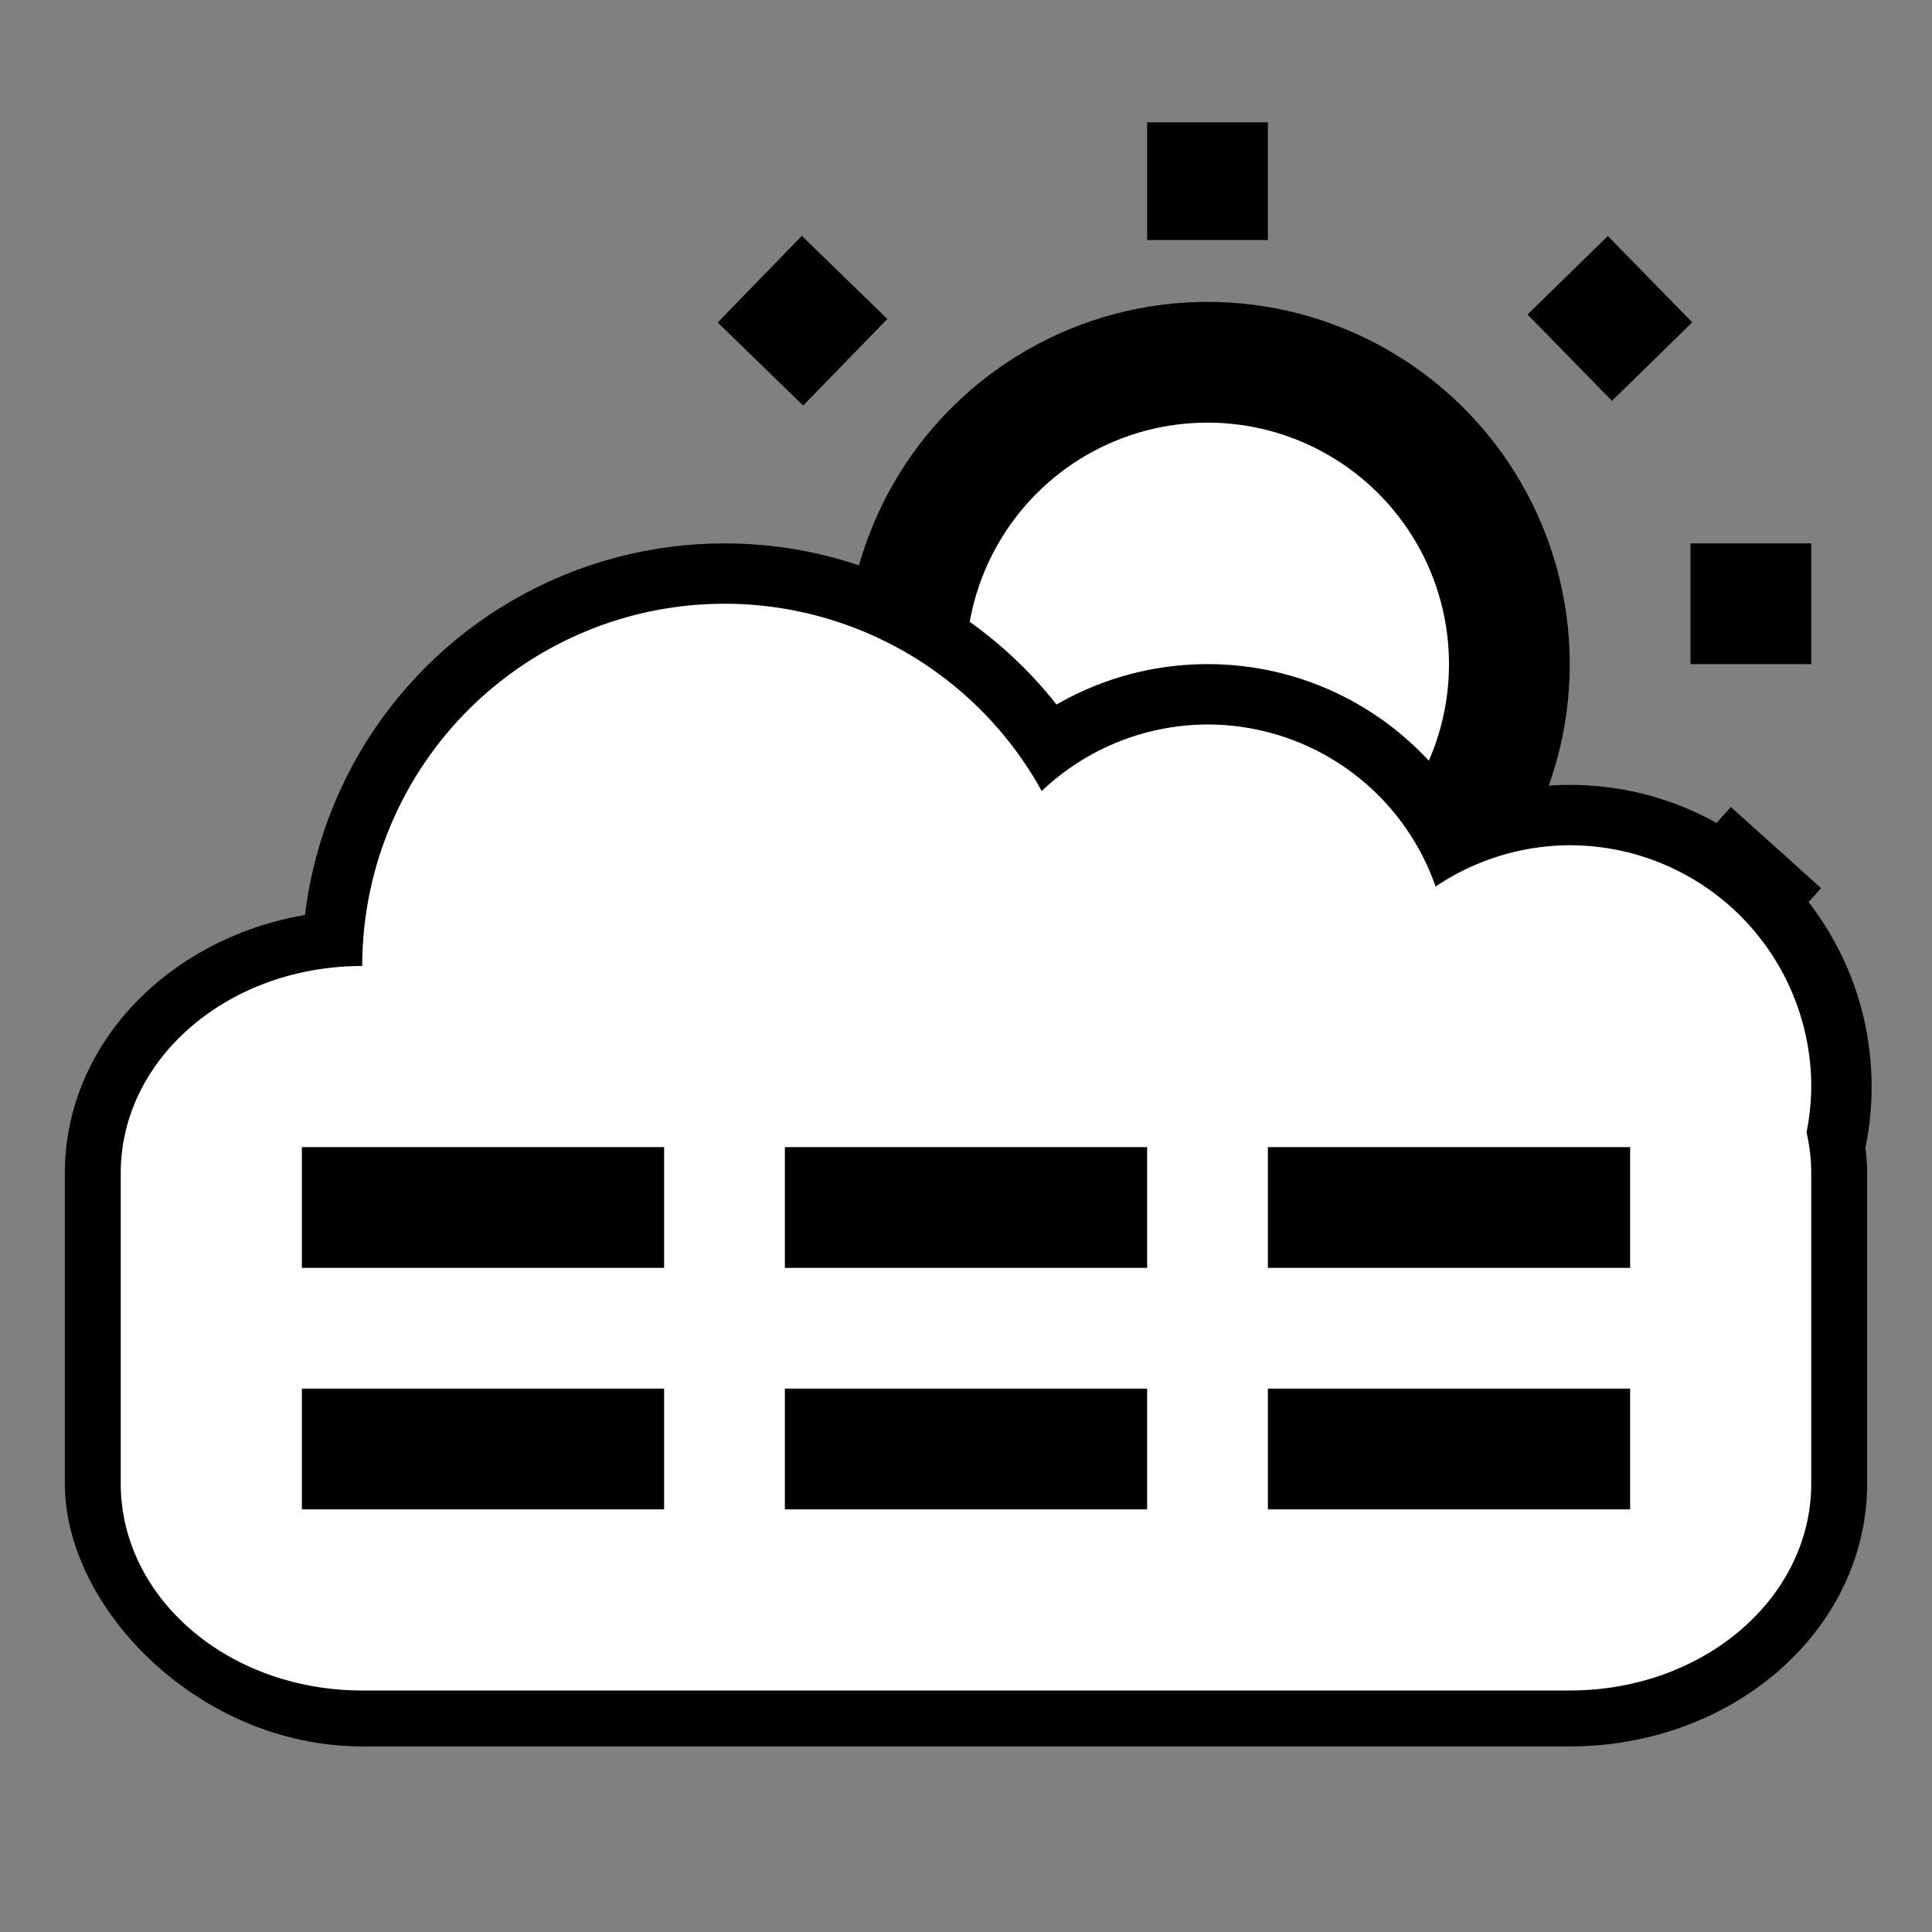
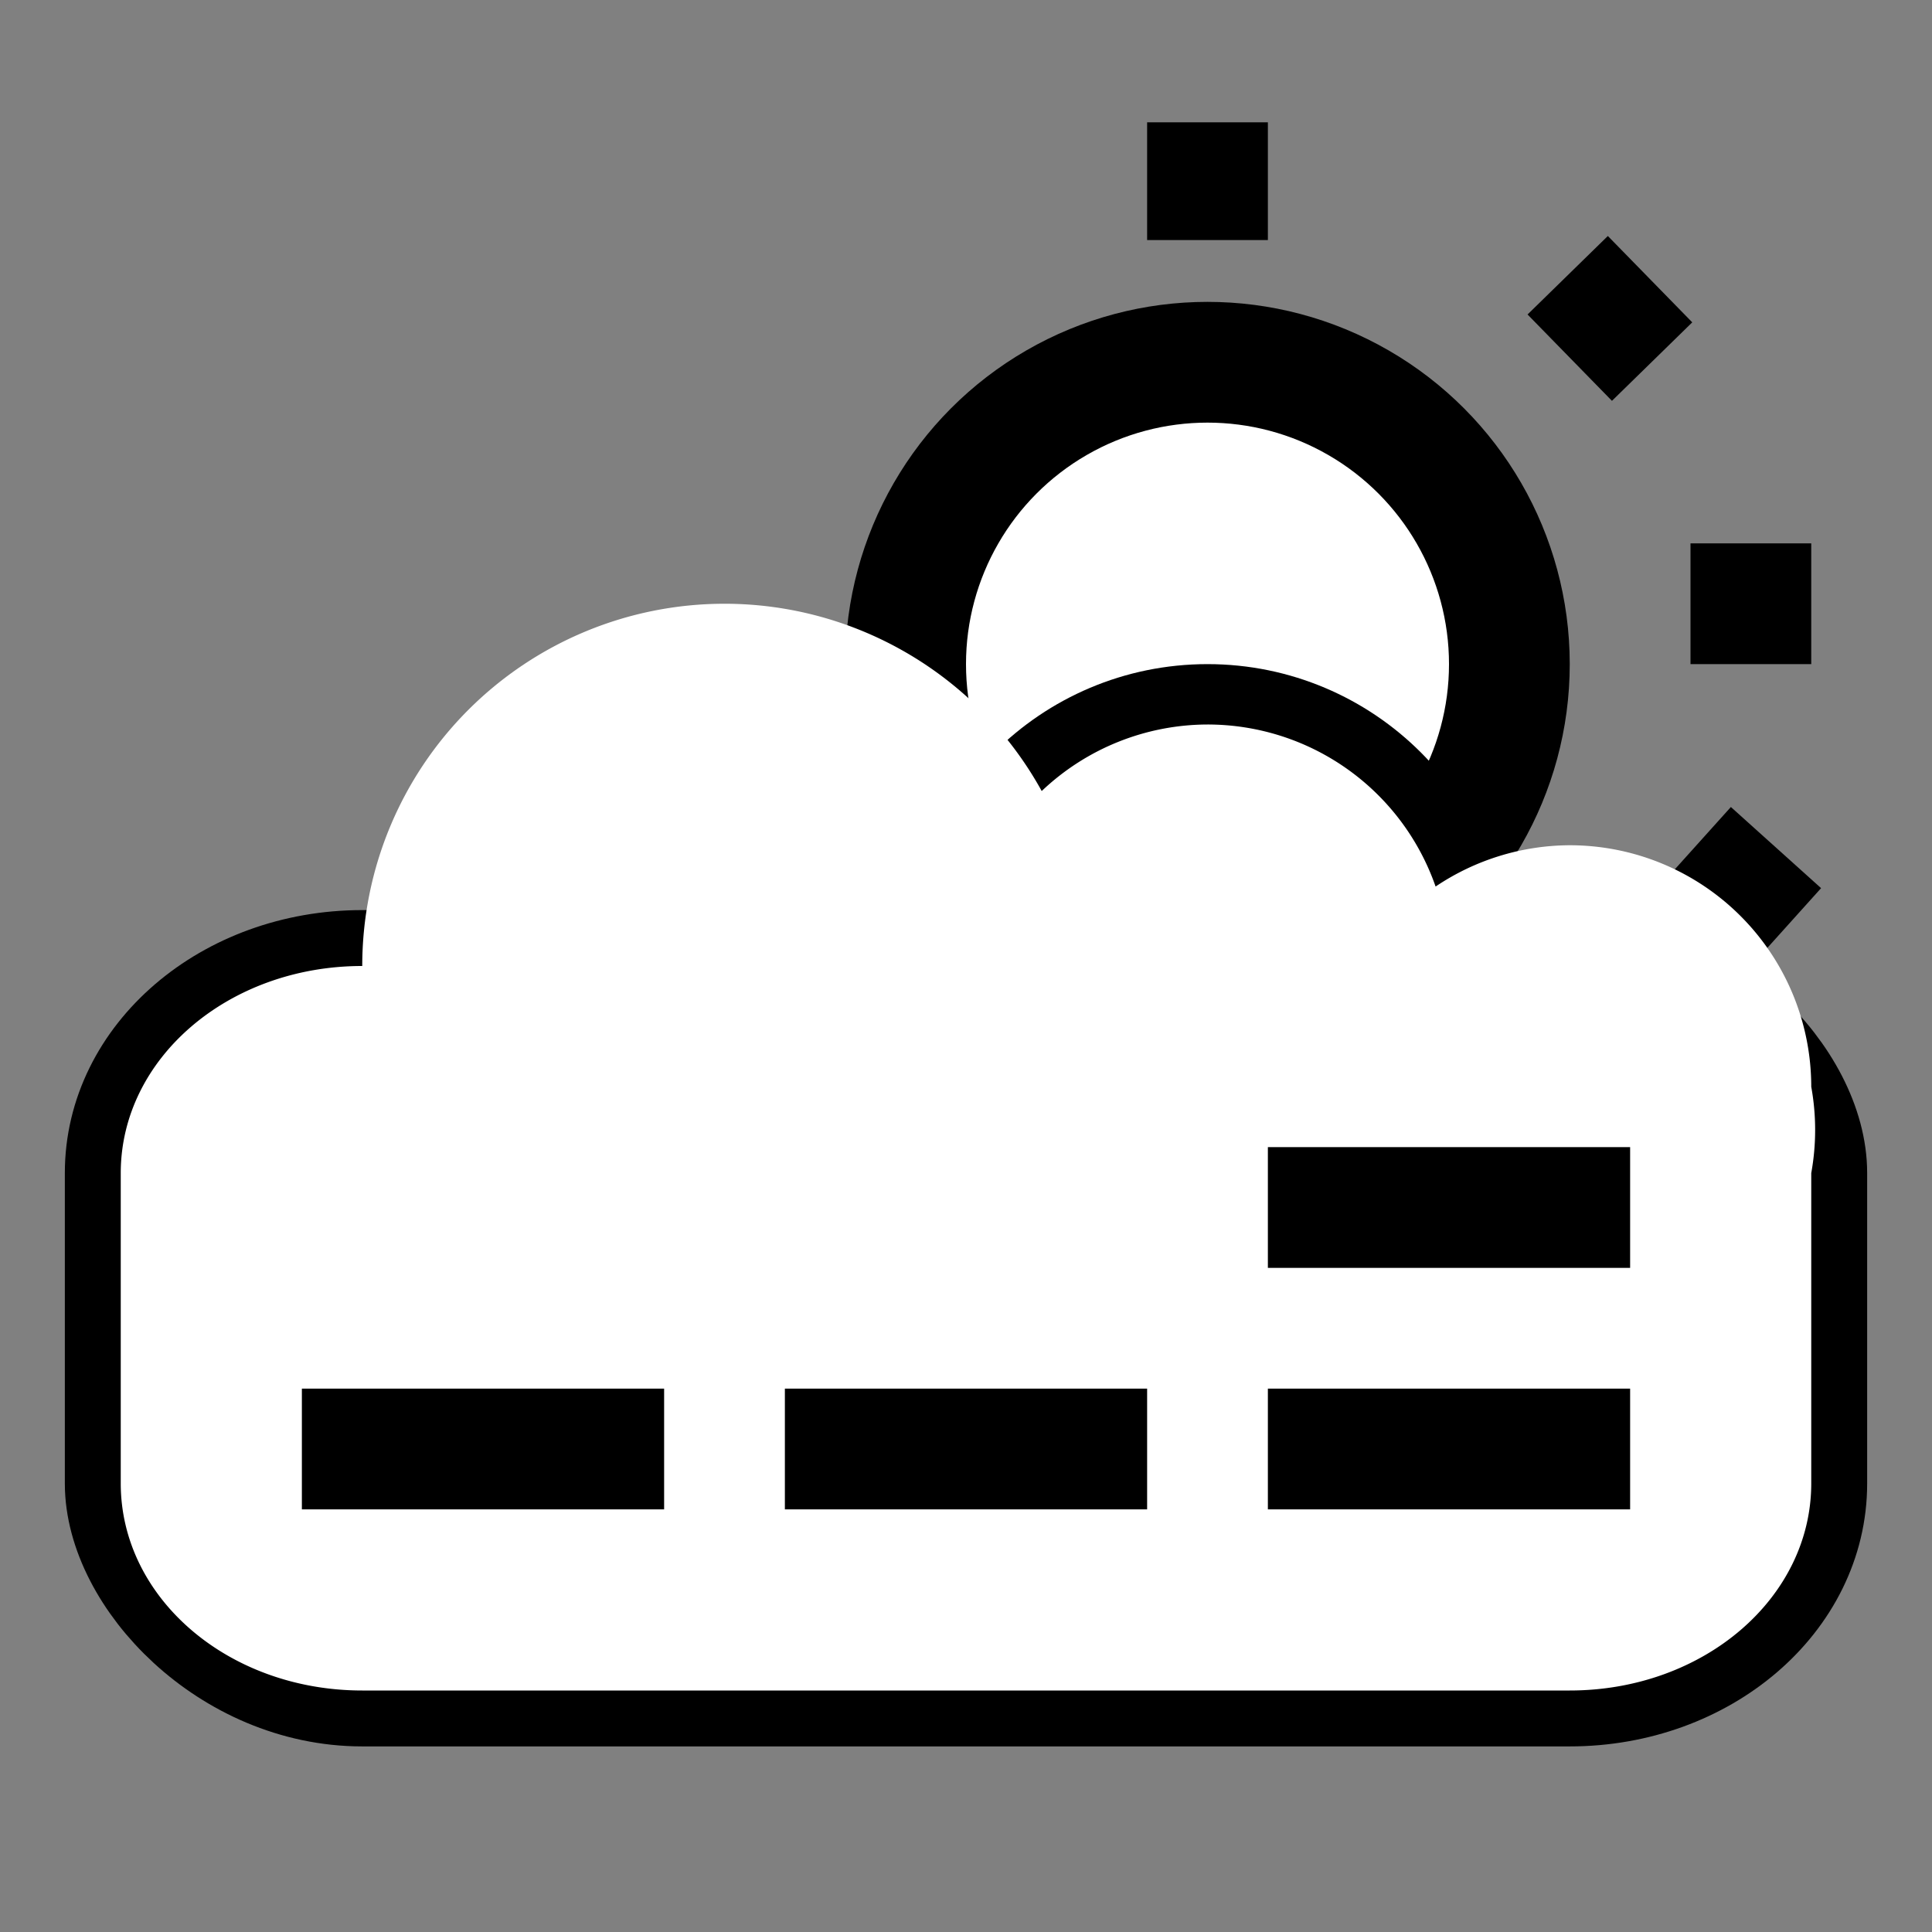
<svg xmlns="http://www.w3.org/2000/svg" xmlns:ns1="http://www.inkscape.org/namespaces/inkscape" xmlns:ns2="http://sodipodi.sourceforge.net/DTD/sodipodi-0.dtd" width="16" height="16" viewBox="0 0 16 16" version="1.1" id="svg1" ns1:version="1.3.2 (091e20e, 2023-11-25, custom)" ns2:docname="favicon.svg">
  <rect x="0" y="0" width="16" height="16" fill="#808080" stroke="none" />
  <ns2:namedview id="namedview1" pagecolor="#ffffff" bordercolor="#000000" borderopacity="0.25" ns1:showpageshadow="2" ns1:pageopacity="0.0" ns1:pagecheckerboard="0" ns1:deskcolor="#d1d1d1" ns1:document-units="px" showgrid="true" ns1:zoom="52.75" ns1:cx="8" ns1:cy="8.2938389" ns1:window-width="1920" ns1:window-height="1017" ns1:window-x="-8" ns1:window-y="-8" ns1:window-maximized="1" ns1:current-layer="g50">
    <ns1:grid id="grid1" units="px" originx="0" originy="0" spacingx="1" spacingy="1" empcolor="#0099e5" empopacity="0.302" color="#0099e5" opacity="0.149" empspacing="5" dotted="false" gridanglex="30" gridanglez="30" visible="true" />
  </ns2:namedview>
  <defs id="defs1" />
  <g ns1:groupmode="layer" id="layer2" ns1:label="Layer 2">
    <circle style="fill:#ffffff;stroke:#000000;stroke-opacity:1;fill-opacity:1" id="path5" cx="10" cy="5.5" r="2.5" />
-     <path style="fill:none;stroke:#000000;stroke-opacity:1" d="M 6.292,2.312 7,3" id="path7" ns2:nodetypes="cc" />
    <path style="fill:none;stroke:#000000;stroke-opacity:1" d="M 10,1.013 V 1.988" id="path8" />
    <path style="fill:none;stroke:#000000;stroke-opacity:1" d="M 13,2.962 13.665,2.312" id="path9" ns2:nodetypes="cc" />
    <path style="fill:none;stroke:#000000;stroke-opacity:1" d="m 14,5 h 1" id="path10" />
    <path style="fill:none;stroke:#000000;stroke-opacity:1" d="M 14,7.055 14.747,7.727" id="path11" ns2:nodetypes="cc" />
  </g>
  <g ns1:label="Layer 1" ns1:groupmode="layer" id="layer1">
-     <circle style="fill:#ffffff;fill-opacity:1;stroke:#000000;stroke-opacity:1" id="path13" cx="6" cy="8" r="3" />
    <circle style="fill:#ffffff;fill-opacity:1;stroke:#000000;stroke-opacity:1" id="path14" cx="10" cy="8" r="2" />
    <rect style="fill:#ffffff;fill-opacity:1;stroke:#000000;stroke-width:0.926;stroke-opacity:1" id="rect15" width="14" height="6" x="1" y="8" rx="2" ry="1.714" />
-     <circle style="fill:#ffffff;fill-opacity:1;stroke:#000000;stroke-opacity:1" id="path15" cx="13" cy="9" r="2" />
  </g>
  <g ns1:label="Layer 1 copy" ns1:groupmode="layer" id="g50">
-     <path id="circle48" style="fill:#ffffff;fill-opacity:1;stroke:none;stroke-opacity:1" d="M 6 5 A 3 3 0 0 0 3 8 C 1.892 8 1 8.765 1 9.715 L 1 12.285 C 1 13.235 1.892 14 3 14 L 13 14 C 14.108 14 15 13.235 15 12.285 L 15 9.715 C 15 9.6 14.986 9.486 14.961 9.377 A 2 2 0 0 0 15 9 A 2 2 0 0 0 13 7 A 2 2 0 0 0 11.889 7.342 A 2 2 0 0 0 10 6 A 2 2 0 0 0 8.627 6.551 A 3 3 0 0 0 6 5 z " />
+     <path id="circle48" style="fill:#ffffff;fill-opacity:1;stroke:none;stroke-opacity:1" d="M 6 5 A 3 3 0 0 0 3 8 C 1.892 8 1 8.765 1 9.715 L 1 12.285 C 1 13.235 1.892 14 3 14 L 13 14 C 14.108 14 15 13.235 15 12.285 L 15 9.715 A 2 2 0 0 0 15 9 A 2 2 0 0 0 13 7 A 2 2 0 0 0 11.889 7.342 A 2 2 0 0 0 10 6 A 2 2 0 0 0 8.627 6.551 A 3 3 0 0 0 6 5 z " />
  </g>
  <g ns1:groupmode="layer" id="layer3" ns1:label="Layer 1 copy 1">
    <g id="g48" transform="translate(-0.031,0.488)">
-       <path style="fill:none;fill-opacity:1;stroke:#000000;stroke-opacity:1" d="m 2.531,9.512 h 3" id="path40" />
-       <path style="fill:none;fill-opacity:1;stroke:#000000;stroke-opacity:1" d="m 6.531,9.512 h 3" id="path41" />
      <path style="fill:none;fill-opacity:1;stroke:#000000;stroke-opacity:1" d="m 10.531,9.512 h 3" id="path42" />
      <path style="fill:none;fill-opacity:1;stroke:#000000;stroke-opacity:1" d="m 2.531,11.512 h 3" id="path43" />
      <path style="fill:none;fill-opacity:1;stroke:#000000;stroke-opacity:1" d="m 6.531,11.512 h 3" id="path44" />
      <path style="fill:none;fill-opacity:1;stroke:#000000;stroke-opacity:1" d="m 10.531,11.512 h 3" id="path45" />
    </g>
  </g>
</svg>